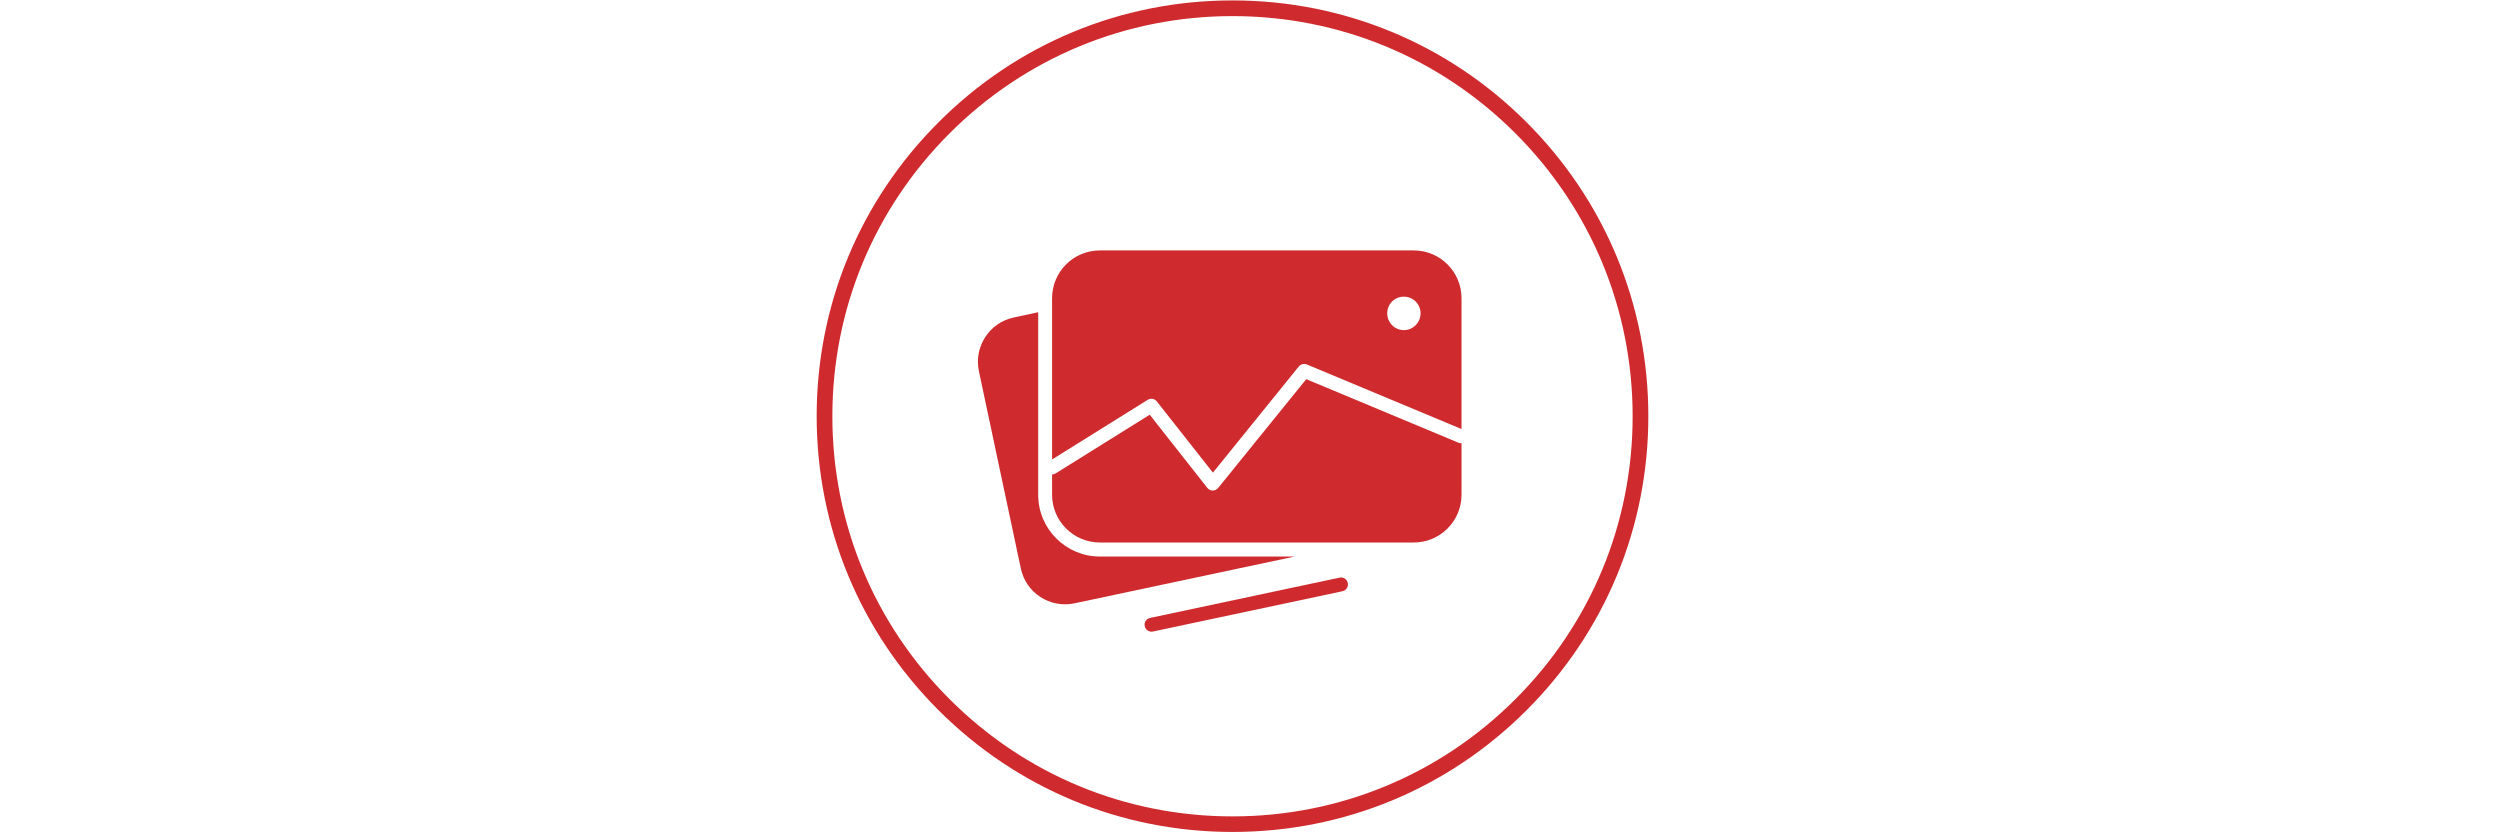
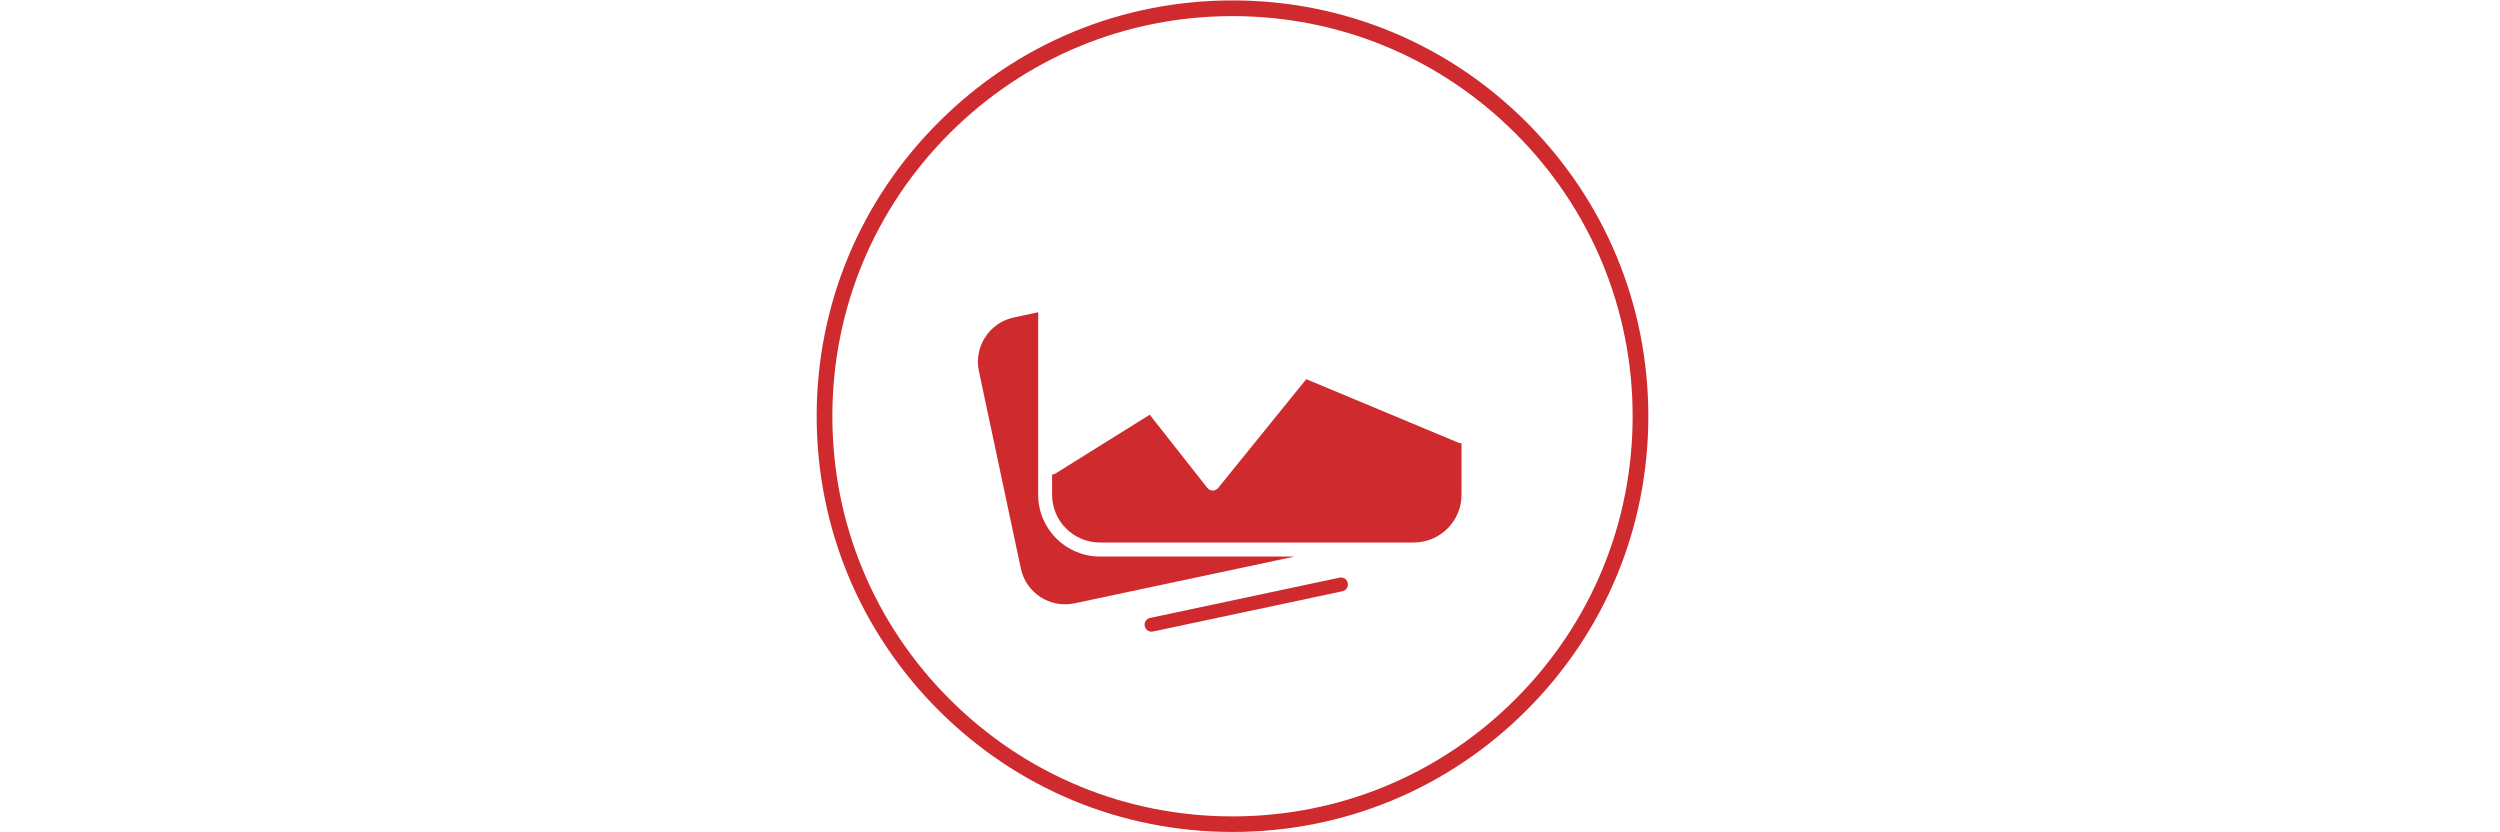
<svg xmlns="http://www.w3.org/2000/svg" version="1.1" id="Ebene_1" x="0px" y="0px" viewBox="0 0 1800 599.3" style="enable-background:new 0 0 1800 599.3;" xml:space="preserve">
  <style type="text/css">.st0{fill-rule:evenodd;clip-rule:evenodd;fill:#CF2A2D;}	.st1{fill:#CF2A2D;}</style>
  <path class="st0" d="M747.5,356.3V224.8l-17.6,3.8c-17.6,3.7-28.8,21.1-25.1,38.6l30.2,142.1c3.7,17.6,21,28.8,38.6,25.1l158.6-33.7 H791.9C767.4,400.7,747.5,380.8,747.5,356.3L747.5,356.3z" />
  <path class="st1" d="M829.1,454.8c-2.3,0-4.4-1.6-4.9-4c-0.6-2.7,1.2-5.4,3.9-5.9l136.4-29c2.7-0.6,5.4,1.1,5.9,3.9 s-1.2,5.4-3.9,5.9l-136.4,29C829.8,454.8,829.5,454.8,829.1,454.8L829.1,454.8z" />
  <g>
    <path class="st0" d="M1050.2,318.8L940.5,273l-63.4,78.3c-1,1.2-2.4,1.9-3.9,1.9h0c-1.5,0-3-0.7-3.9-1.9l-41.5-52.7L760,340.9 c-0.8,0.5-1.6,0.7-2.5,0.7v14.6c0,19,15.4,34.4,34.4,34.4h226c19,0,34.4-15.4,34.4-34.4v-37.2 C1051.6,319.2,1050.9,319.1,1050.2,318.8L1050.2,318.8z" />
-     <path class="st0" d="M832.9,289l40.4,51.3l61.8-76.4c1.4-1.7,3.8-2.3,5.8-1.5l111.4,46.5v-94.2c0-19-15.4-34.4-34.4-34.4h-226 c-19,0-34.4,15.4-34.4,34.4v116.1l68.8-42.9C828.5,286.5,831.3,287,832.9,289L832.9,289z M1010.8,213.6c6.7,0,12,5.4,12,12 s-5.4,12.1-12,12.1c-6.6,0-12-5.4-12-12.1S1004.1,213.6,1010.8,213.6z" />
  </g>
  <path class="st1" d="M887.4,599c-80,0-155.1-31.1-211.7-87.7c-56.5-56.5-87.7-131.7-87.7-211.7S619.2,144.5,675.8,88 C732.3,31.4,807.5,0.3,887.4,0.3s155.1,31.1,211.7,87.7s87.7,131.7,87.7,211.7s-31.1,155.1-87.7,211.7S967.4,599,887.4,599 L887.4,599z M887.4,11.6c-76.9,0-149.3,30-203.7,84.4c-54.4,54.4-84.4,126.7-84.4,203.7s30,149.3,84.4,203.7 c54.4,54.4,126.7,84.4,203.7,84.4s149.3-30,203.7-84.4s84.4-126.7,84.4-203.7s-30-149.3-84.4-203.7 C1036.7,41.6,964.4,11.6,887.4,11.6L887.4,11.6z" />
</svg>